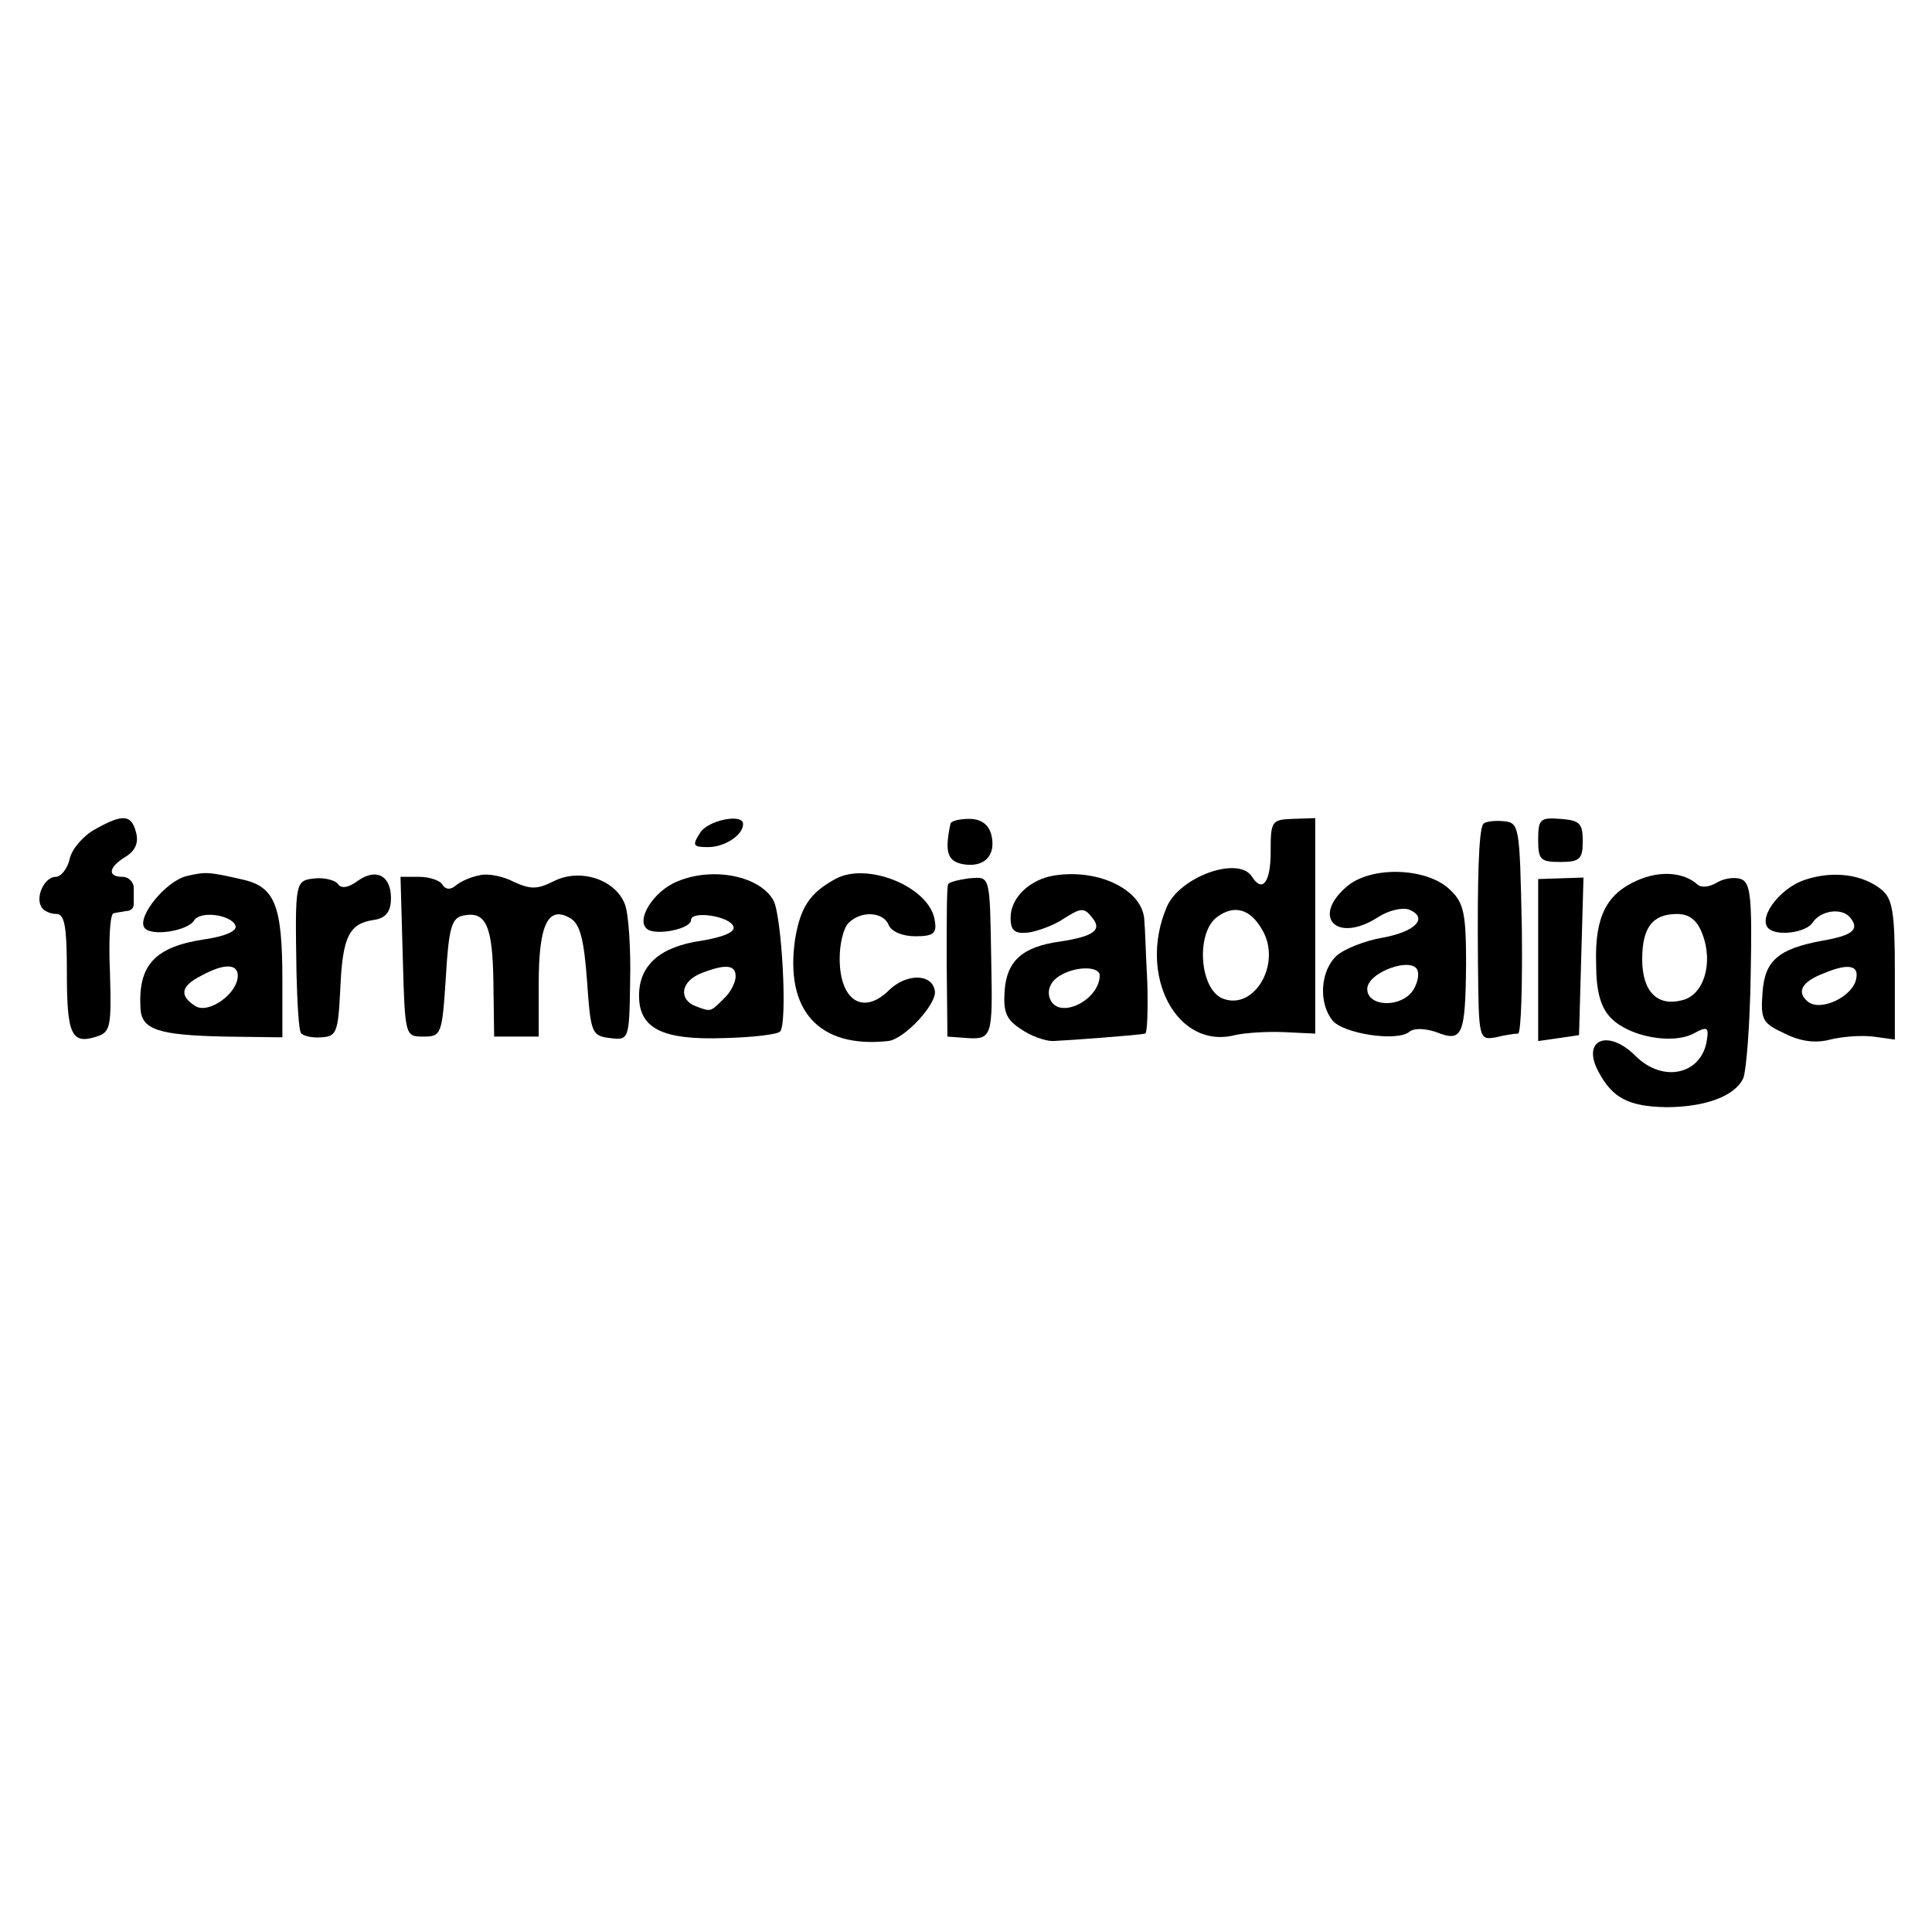
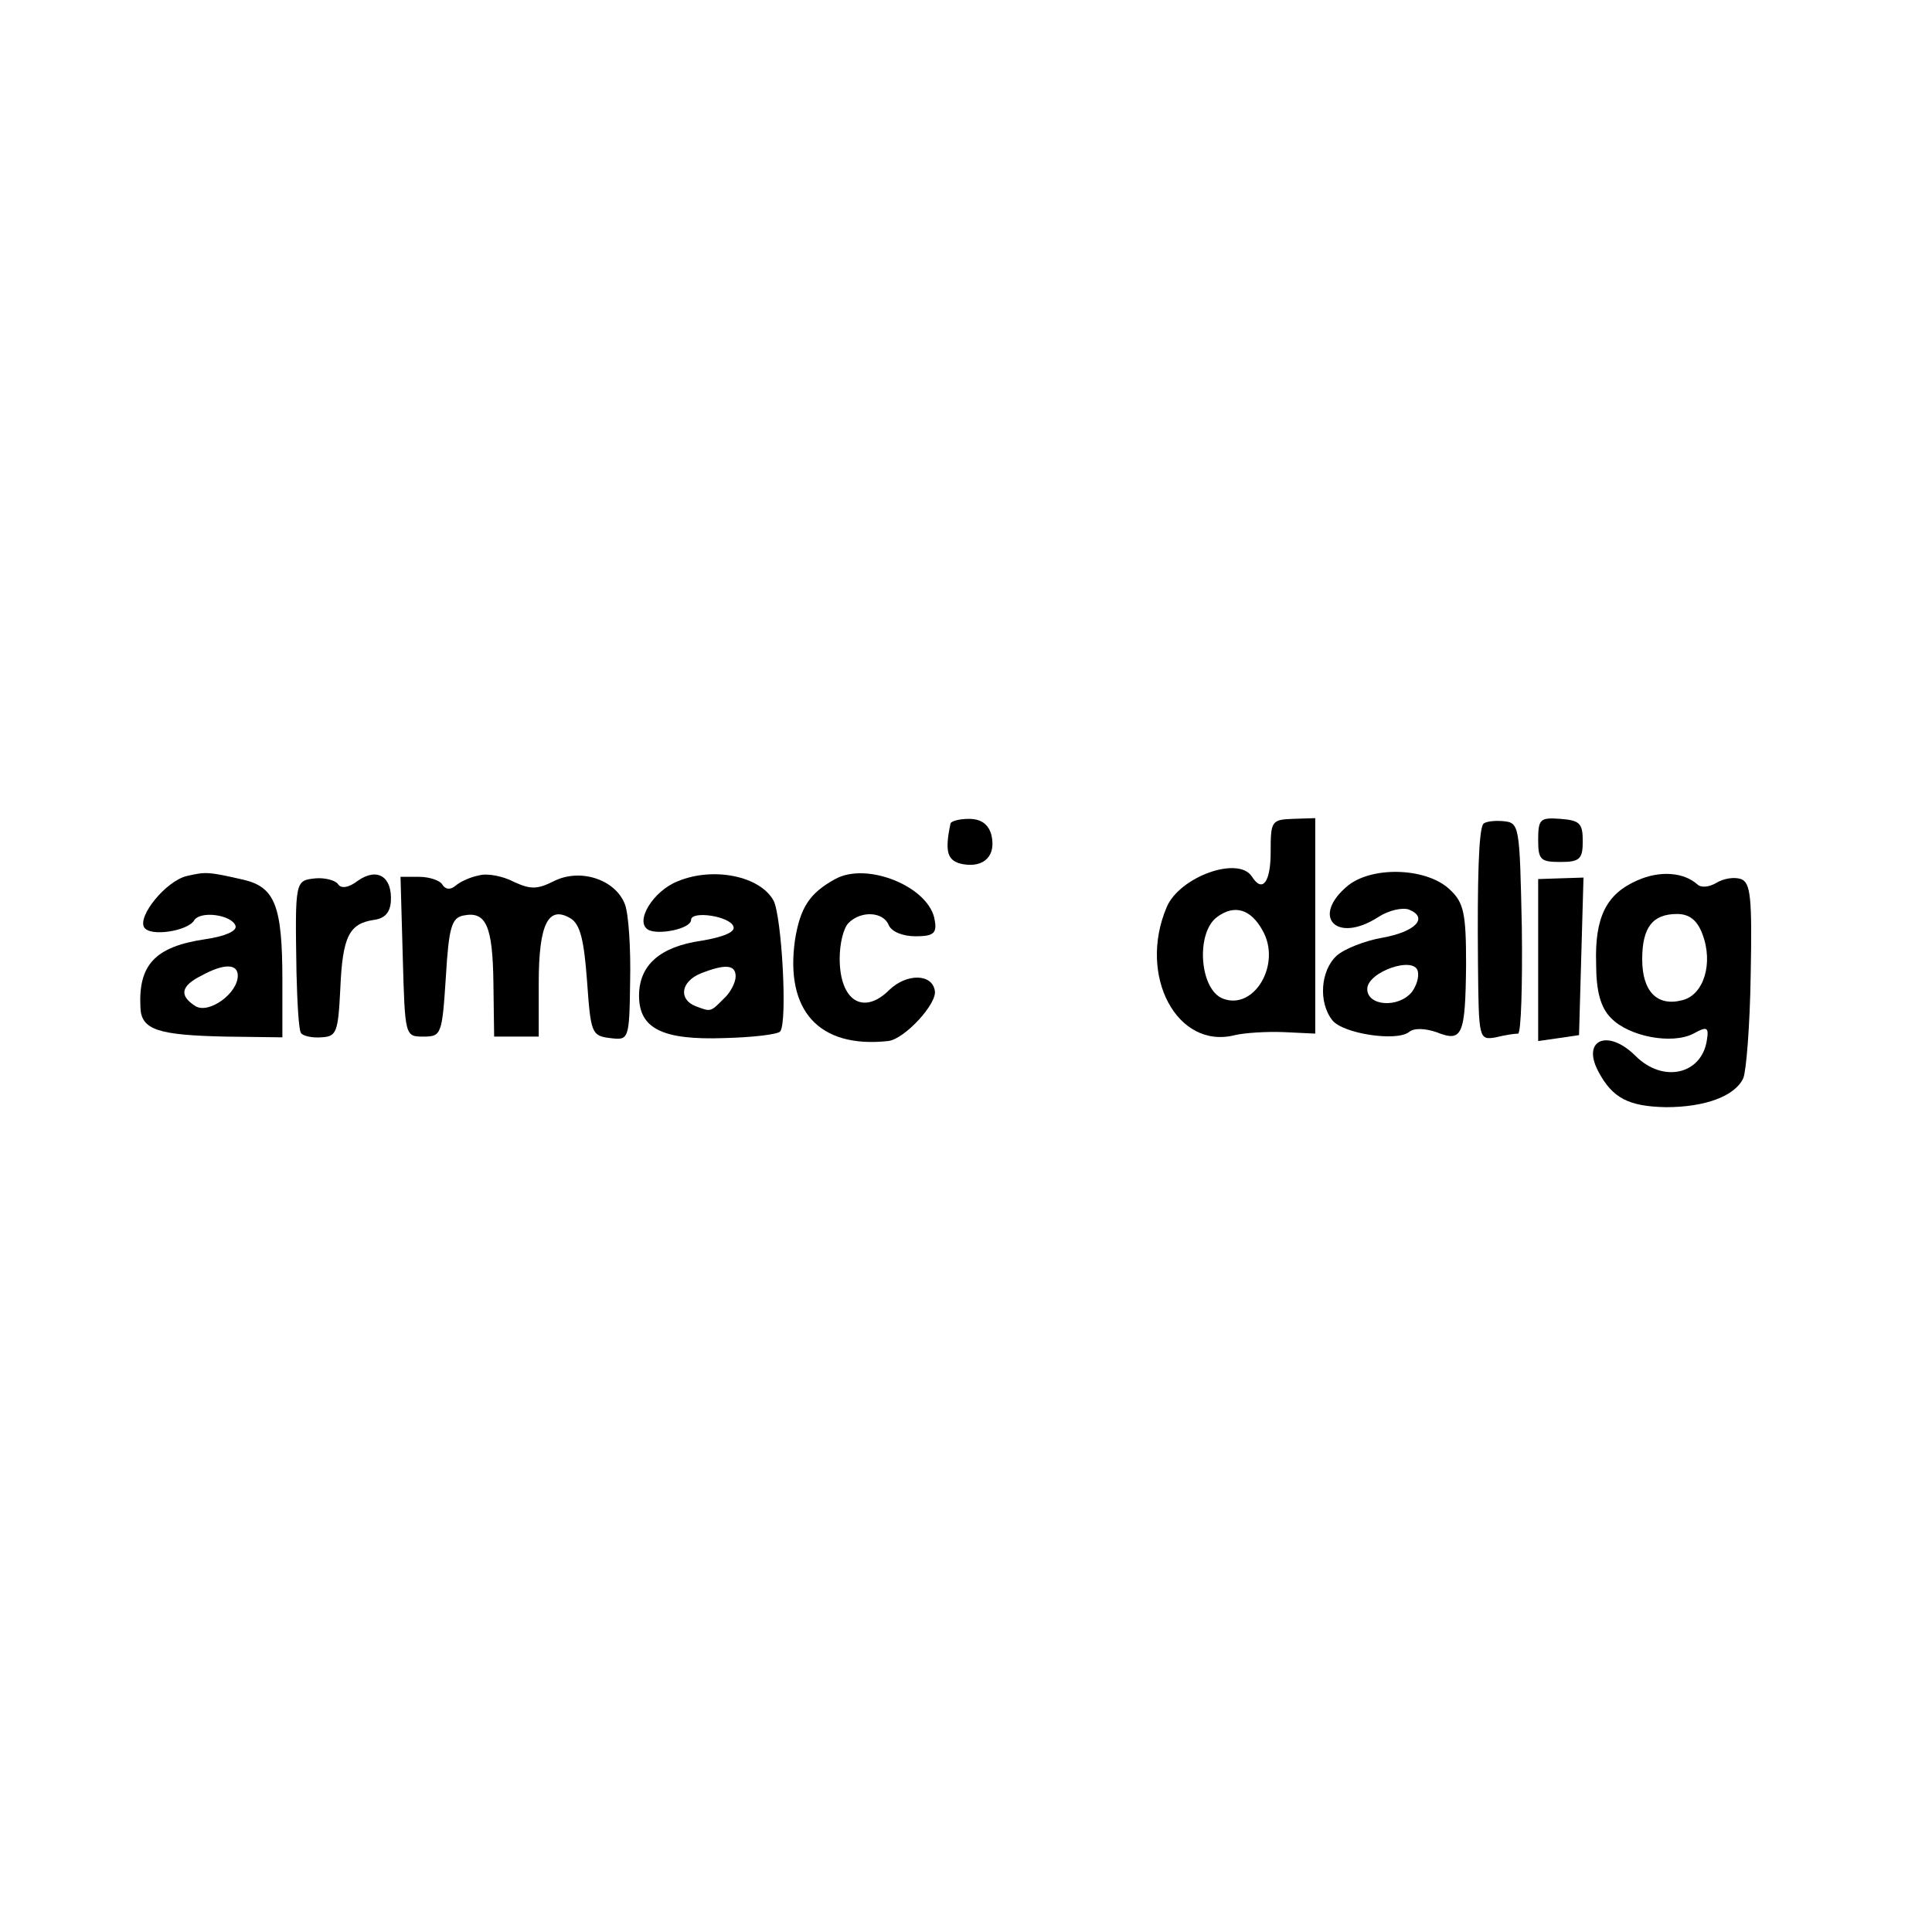
<svg xmlns="http://www.w3.org/2000/svg" version="1.0" width="260pt" height="260pt" viewBox="0 0 260 260" preserveAspectRatio="xMidYMid meet">
  <g transform="translate(0,260) scale(0.1,-0.1)" fill="#000000" stroke="none">
-     <path d="M128 1484 c-15 -8 -31 -26 -34 -39 -3 -14 -12 -25 -19 -25 -15 0 -28 -27 -19 -41 3 -5 12 -9 20 -9 11 0 14 -17 14 -79 0 -83 6 -97 40 -86 19 6 20 14 18 86 -2 43 0 80 5 80 4 1 12 2 17 3 6 0 10 4 10 9 0 4 0 14 0 22 0 8 -7 15 -15 15 -21 0 -19 13 4 27 13 8 18 19 14 33 -6 24 -18 25 -55 4z" />
-     <path d="M942 1479 c-11 -17 -9 -19 11 -19 22 0 47 16 47 31 0 15 -48 5 -58 -12z" />
    <path d="M1279 1491 c-8 -38 -4 -50 17 -54 29 -5 45 12 38 40 -4 14 -14 21 -30 21 -13 0 -25 -3 -25 -7z" />
    <path d="M1710 1453 c0 -40 -11 -55 -25 -33 -18 29 -98 0 -115 -41 -39 -92 14 -192 92 -172 13 3 42 5 66 4 l42 -2 0 145 0 145 -30 -1 c-29 -1 -30 -3 -30 -45z m-11 -105 c26 -45 -11 -108 -53 -92 -32 12 -37 89 -8 110 23 17 45 11 61 -18z" />
    <path d="M1996 1491 c-6 -9 -8 -73 -7 -188 1 -101 1 -103 24 -99 12 3 25 5 30 5 4 1 6 65 5 143 -3 139 -3 141 -26 143 -13 1 -24 -1 -26 -4z" />
    <path d="M2070 1470 c0 -27 3 -30 30 -30 26 0 30 4 30 28 0 24 -4 28 -30 30 -27 2 -30 0 -30 -28z" />
    <path d="M251 1421 c-28 -7 -66 -54 -57 -69 8 -13 58 -5 67 9 8 14 51 8 56 -7 2 -7 -14 -14 -41 -18 -68 -10 -90 -35 -87 -92 1 -30 24 -37 114 -39 l77 -1 0 77 c0 100 -10 125 -52 135 -48 11 -51 11 -77 5z m69 -134 c0 -24 -39 -52 -57 -41 -22 14 -20 27 8 41 31 17 49 16 49 0z" />
    <path d="M482 1415 c-13 -10 -23 -11 -27 -5 -3 5 -17 9 -30 8 -28 -3 -28 -2 -26 -127 1 -40 3 -77 6 -81 2 -4 15 -7 27 -6 21 1 23 6 26 66 3 70 12 87 45 92 15 2 22 10 23 25 2 33 -18 46 -44 28z" />
    <path d="M645 1422 c-11 -2 -25 -8 -32 -14 -7 -6 -14 -5 -18 2 -3 5 -17 10 -31 10 l-25 0 3 -107 c3 -108 3 -108 28 -108 24 0 25 3 30 80 4 68 8 80 24 83 30 6 39 -14 40 -90 l1 -73 30 0 30 0 0 72 c0 80 13 105 43 87 13 -8 18 -30 22 -84 5 -70 6 -74 31 -77 25 -3 26 -3 27 76 1 44 -2 91 -7 104 -13 34 -61 49 -96 31 -22 -11 -31 -11 -53 -1 -15 8 -36 12 -47 9z" />
    <path d="M912 1414 c-33 -13 -58 -54 -40 -65 13 -8 58 1 58 13 0 13 53 5 57 -9 3 -7 -13 -14 -43 -19 -56 -8 -84 -33 -84 -74 0 -44 31 -60 115 -57 39 1 72 5 75 9 10 13 2 155 -9 176 -18 33 -81 46 -129 26z m78 -128 c0 -8 -7 -22 -16 -30 -18 -18 -17 -18 -38 -10 -23 9 -20 33 7 44 33 13 47 12 47 -4z" />
    <path d="M1124 1417 c-35 -19 -47 -39 -54 -81 -14 -96 32 -147 125 -137 22 2 67 51 63 68 -4 23 -38 23 -61 1 -35 -35 -67 -15 -67 42 0 20 5 41 12 48 17 17 47 15 54 -3 4 -9 19 -15 36 -15 24 0 29 4 26 21 -6 45 -91 80 -134 56z" />
-     <path d="M1420 1422 c-34 -5 -60 -30 -60 -57 0 -17 5 -22 24 -20 13 2 35 10 48 19 22 14 27 15 37 2 15 -17 4 -26 -42 -33 -51 -7 -72 -26 -75 -66 -2 -29 2 -39 22 -52 13 -9 32 -16 43 -16 23 1 116 8 124 10 3 0 4 31 3 69 -2 37 -3 74 -4 83 -1 40 -59 70 -120 61z m60 -135 c-1 -34 -56 -60 -67 -31 -4 10 0 21 9 28 21 16 58 17 58 3z" />
    <path d="M1815 1409 c-52 -42 -17 -80 40 -43 14 9 32 13 41 10 27 -11 9 -30 -36 -38 -23 -4 -51 -15 -61 -24 -22 -20 -25 -63 -6 -87 14 -18 86 -29 103 -16 7 6 22 5 37 0 35 -14 39 -5 40 91 0 68 -3 83 -21 100 -30 30 -103 33 -137 7z m85 -144 c-18 -22 -60 -19 -60 4 0 23 63 45 68 24 2 -8 -2 -20 -8 -28z" />
    <path d="M2203 1415 c-41 -18 -57 -49 -55 -112 0 -37 6 -59 20 -73 24 -25 82 -36 111 -21 18 10 21 9 18 -9 -7 -46 -59 -58 -96 -21 -37 37 -73 22 -50 -21 19 -36 41 -47 91 -48 53 0 93 15 104 39 4 9 9 71 10 139 2 104 0 124 -13 129 -9 3 -23 1 -33 -5 -10 -6 -21 -7 -26 -2 -18 16 -50 19 -81 5z m88 -72 c15 -39 2 -82 -27 -89 -34 -9 -54 12 -54 55 0 43 14 61 47 61 16 0 27 -8 34 -27z" />
-     <path d="M2429 1416 c-36 -12 -66 -55 -47 -67 14 -9 49 -3 57 9 11 17 40 21 51 7 13 -16 3 -24 -38 -31 -59 -11 -77 -27 -80 -69 -3 -38 0 -42 30 -56 22 -11 42 -13 61 -8 16 4 42 6 58 4 l29 -4 0 93 c0 76 -3 96 -17 108 -25 21 -65 27 -104 14z m69 -133 c-4 -24 -48 -45 -65 -31 -16 13 -8 27 21 38 33 14 48 11 44 -7z" />
-     <path d="M1276 1410 c-2 -3 -2 -50 -2 -105 l1 -100 27 -2 c33 -2 34 3 32 102 -2 120 -1 115 -30 113 -14 -2 -27 -5 -28 -8z" />
    <path d="M2070 1308 l0 -109 28 4 27 4 3 106 3 106 -31 -1 -30 -1 0 -109z" />
  </g>
</svg>